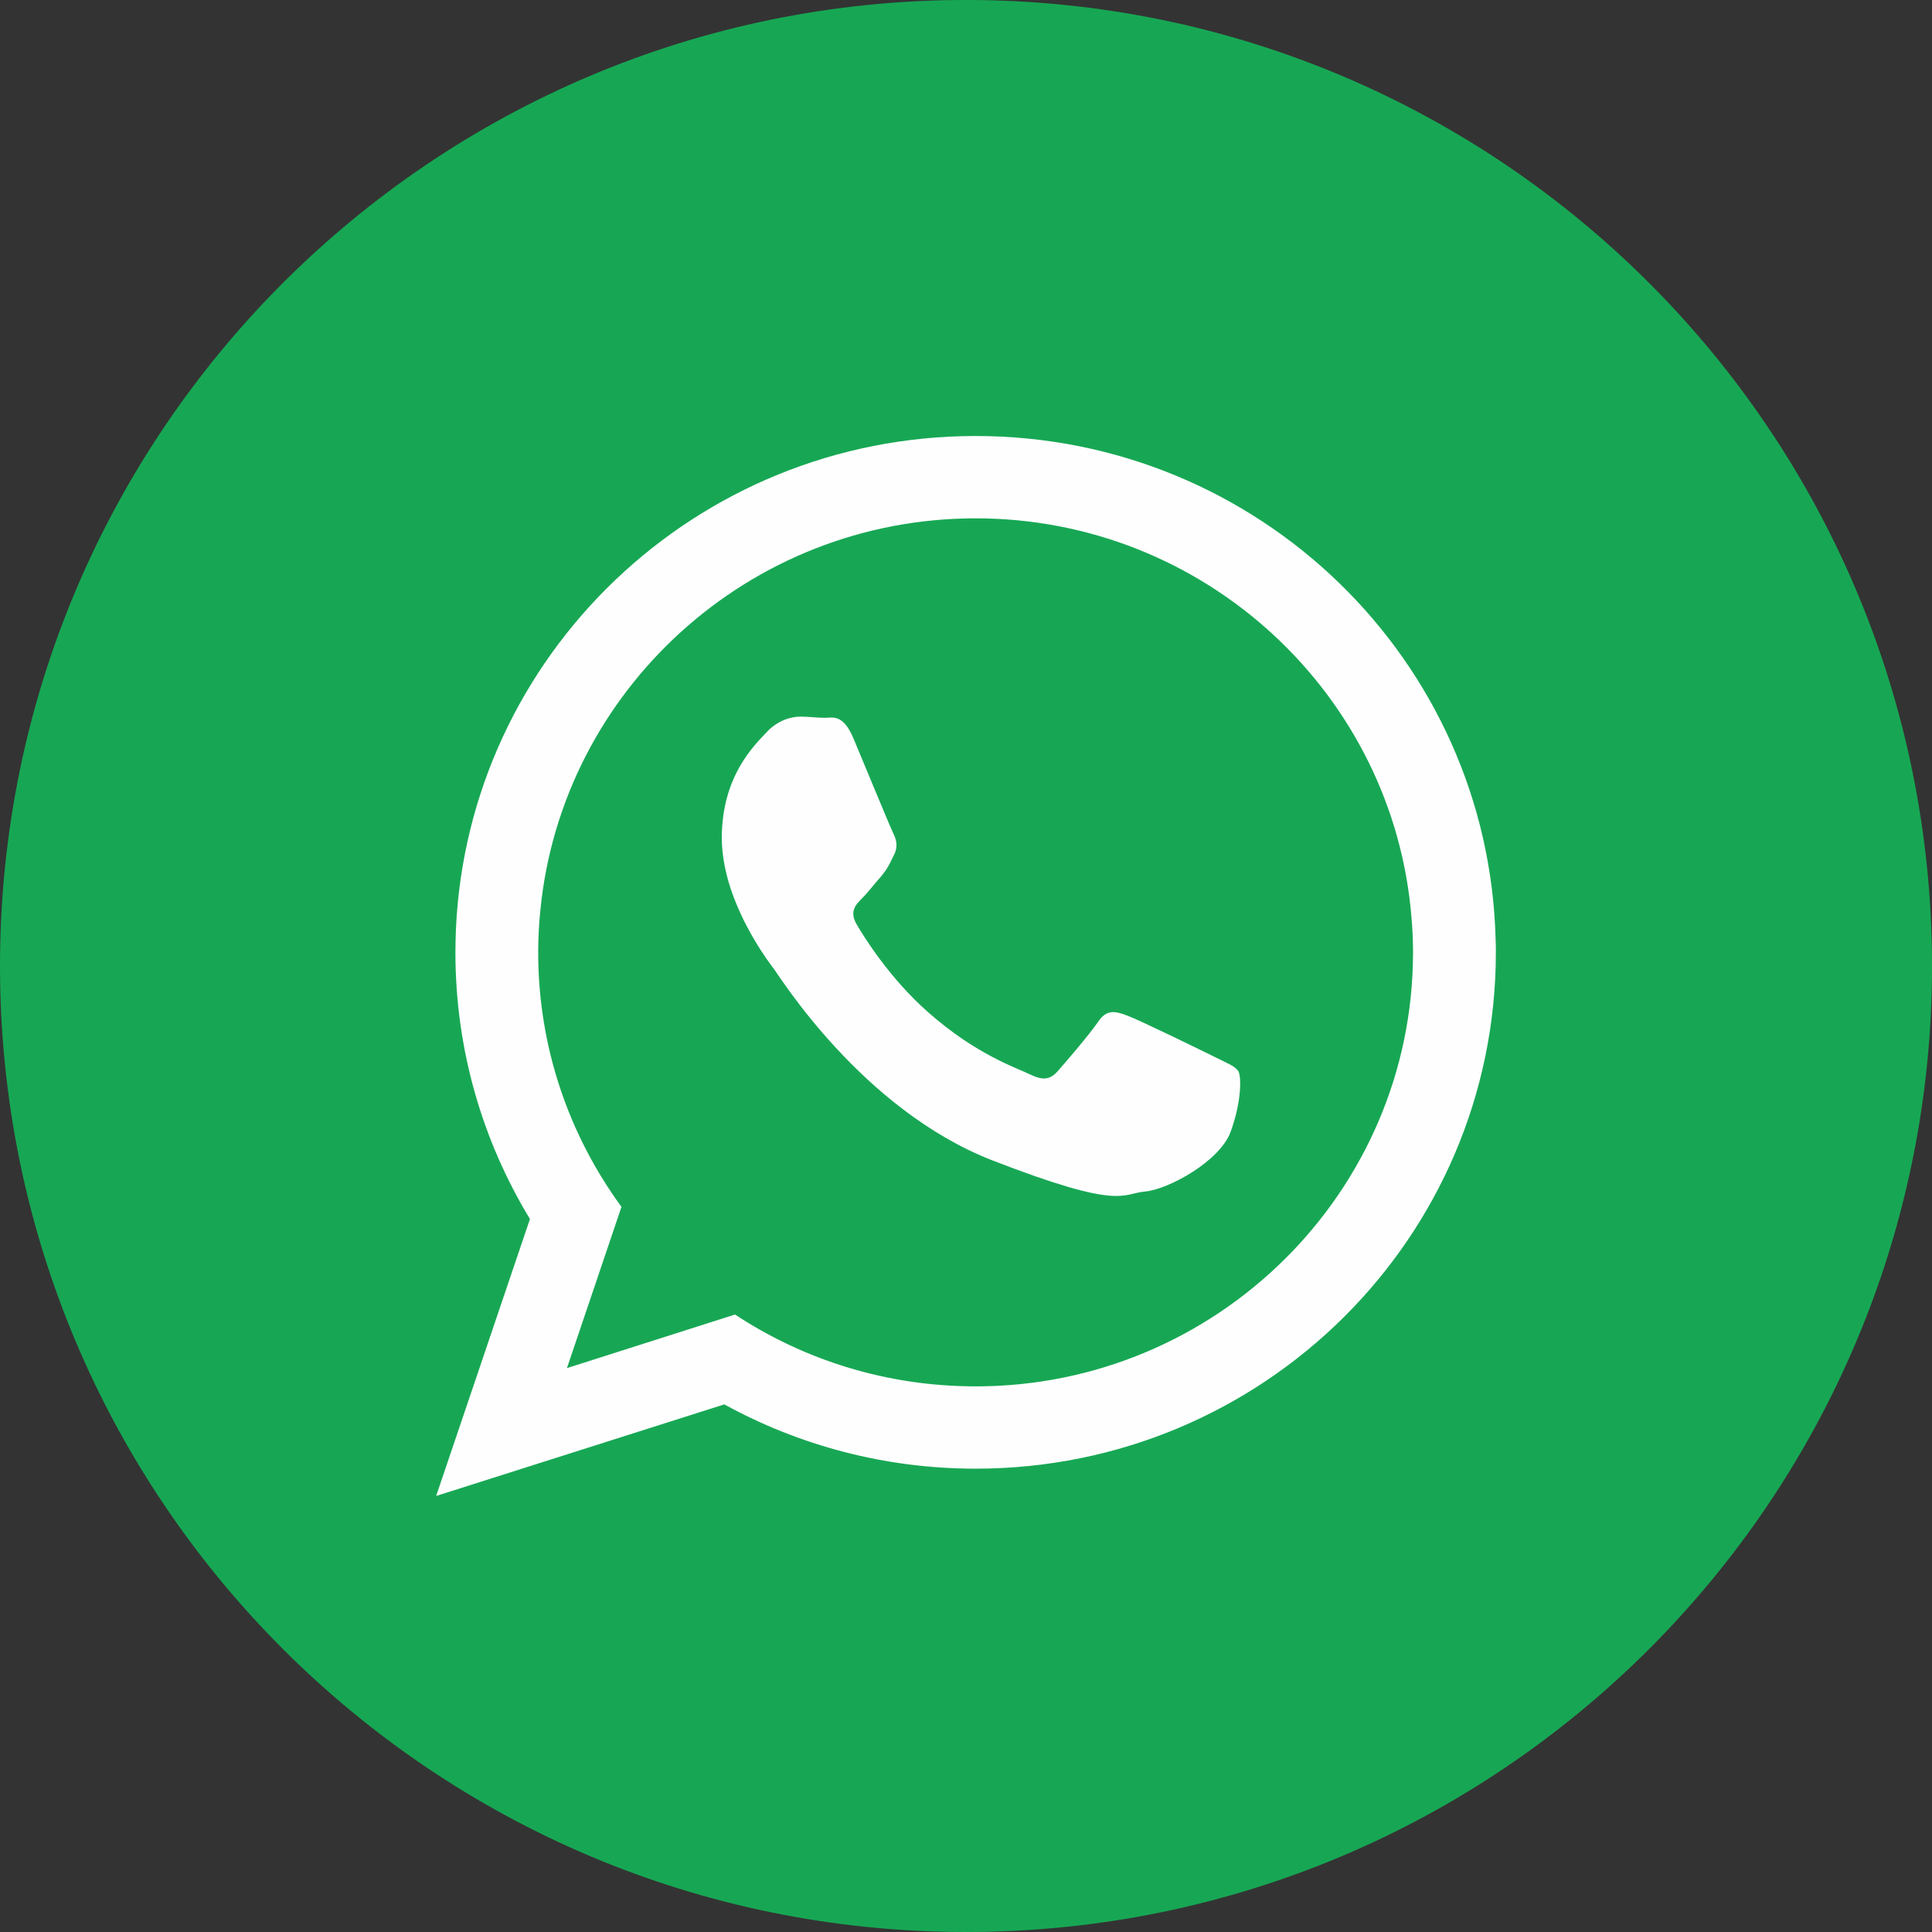
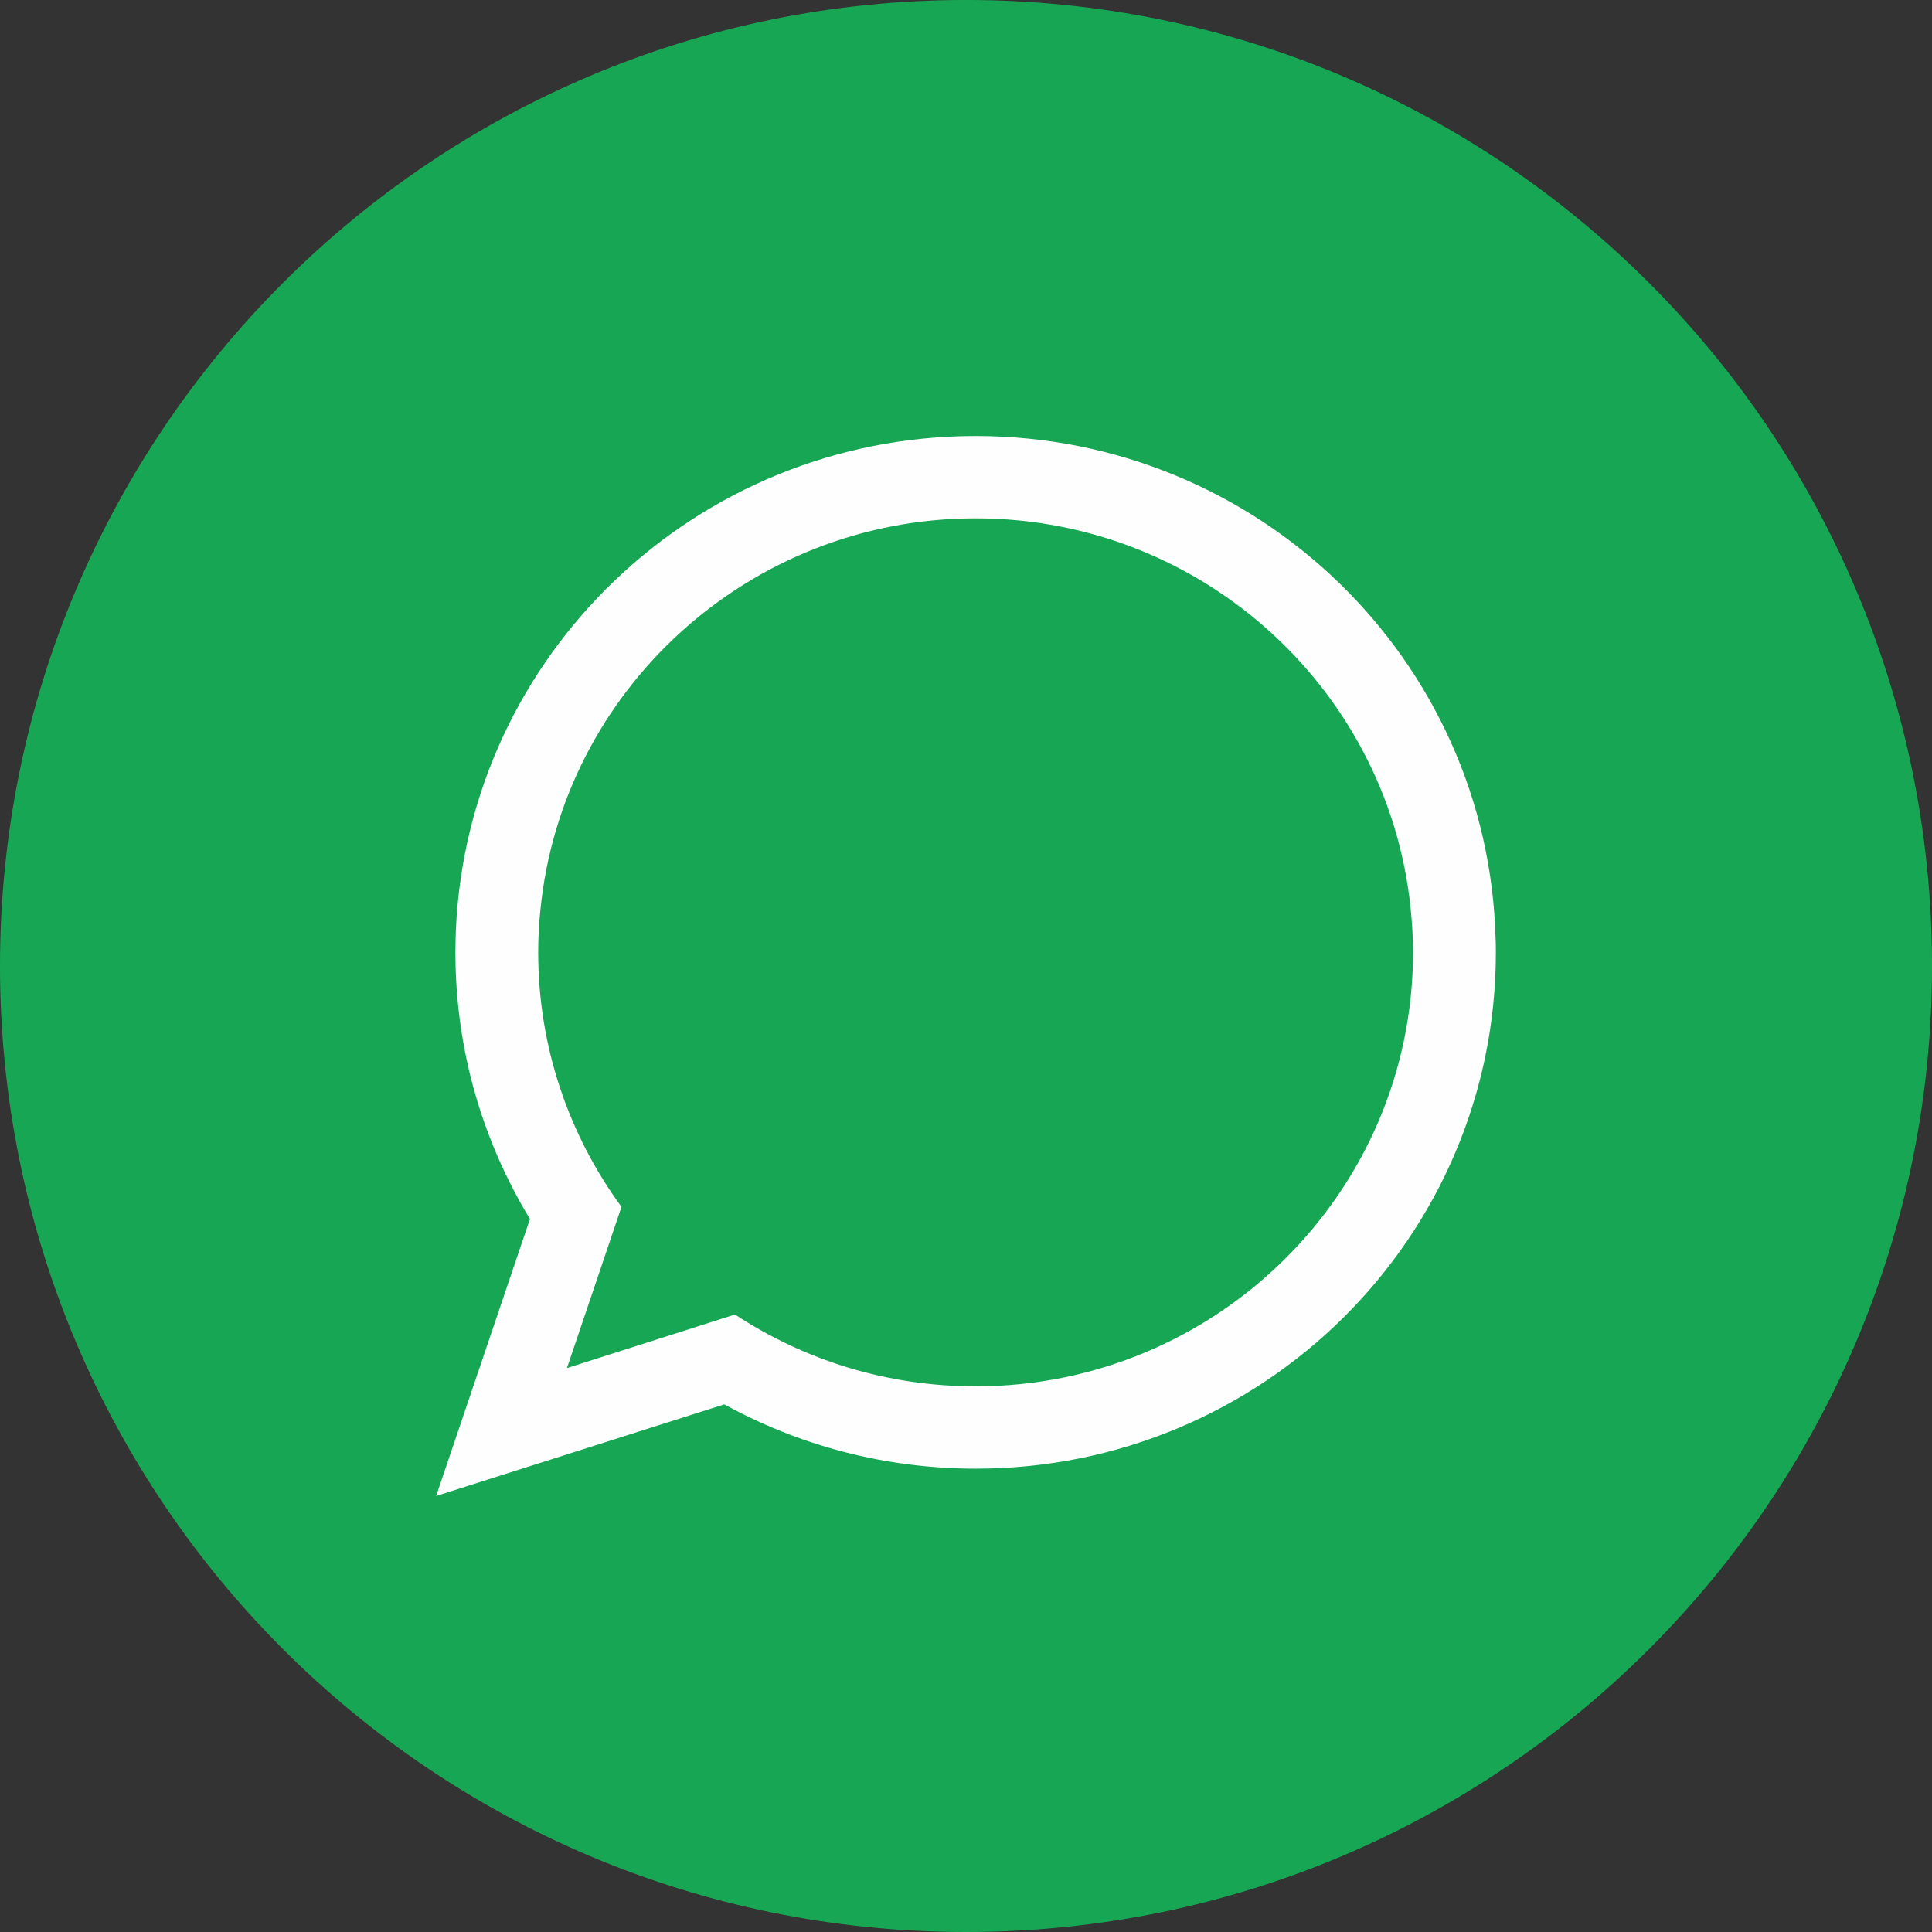
<svg xmlns="http://www.w3.org/2000/svg" xml:space="preserve" width="25.304mm" height="25.304mm" style="shape-rendering:geometricPrecision; text-rendering:geometricPrecision; image-rendering:optimizeQuality; fill-rule:evenodd; clip-rule:evenodd" viewBox="0 0 1032.28 1032.28">
  <rect x="0" y="0" width="1032.28" height="1032.28" fill="#333333" stroke="none" />
  <defs>
    <style type="text/css">  .fil1 {fill:#FEFEFE} .fil0 {fill:#17A754;fill-rule:nonzero}  </style>
  </defs>
  <g id="Слой_x0020_1">
-     <path class="fil0" d="M516.14 1032.28l0 0c-285.04,0 -516.14,-231.08 -516.14,-516.14l0 0c0,-285.06 231.09,-516.15 516.14,-516.15l0 0c285.06,0 516.15,231.09 516.15,516.15l0 0c0,285.06 -231.09,516.14 -516.15,516.14z" />
+     <path class="fil0" d="M516.14 1032.28l0 0c-285.04,0 -516.14,-231.08 -516.14,-516.14l0 0c0,-285.06 231.09,-516.15 516.14,-516.15l0 0c285.06,0 516.15,231.09 516.15,516.15l0 0c0,285.06 -231.09,516.14 -516.15,516.14" />
    <path class="fil1" d="M521.29 740.74c-47.51,0 -91.62,-14.06 -128.58,-38.38l-89.79 28.63 29.14 -86.15c-27.98,-38.25 -44.5,-85.23 -44.5,-135.99 0,-7.56 0.39,-15.09 1.16,-22.51 11.46,-117.38 111.41,-209.39 232.56,-209.39 122.71,0 223.56,94.34 232.93,213.81 0.52,6 0.78,11.97 0.78,18.09 0,127.93 -104.89,231.9 -233.71,231.9zm277.82 -238.92c-3.77,-149.13 -126.61,-268.86 -277.82,-268.86 -149.4,0 -271.2,116.99 -277.7,263.79 -0.13,4.03 -0.26,8.06 -0.26,12.09 0,52.19 14.58,100.86 39.82,142.5l-50.11 147.96 153.95 -48.93c39.82,21.86 85.63,34.35 134.31,34.35 153.56,0 277.95,-123.5 277.95,-275.88 0,-2.35 0,-4.68 -0.13,-7.02z" />
-     <path class="fil1" d="M648.68 564.55c-6.89,-3.38 -40.34,-19.77 -46.59,-21.99 -6.25,-2.35 -10.81,-3.38 -15.36,3.38 -4.56,6.76 -17.7,21.99 -21.6,26.42 -4.03,4.55 -7.94,5.07 -14.84,1.68 -6.76,-3.38 -28.76,-10.4 -54.79,-33.57 -20.16,-17.82 -33.96,-39.94 -37.86,-46.72 -3.9,-6.76 -0.39,-10.41 2.99,-13.79 3.12,-3.12 6.76,-7.94 10.27,-11.84 0.92,-1.18 1.7,-2.22 2.48,-3.26 1.57,-2.47 2.74,-4.82 4.29,-8.07 2.35,-4.54 1.18,-8.44 -0.51,-11.83 -1.7,-3.4 -15.37,-36.7 -21.08,-50.24 -5.6,-13.53 -11.32,-11.18 -15.36,-11.18 -3.92,0 -8.47,-0.65 -13.03,-0.65 -4.55,0 -11.96,1.68 -18.21,8.45 -6.25,6.76 -23.82,23.17 -23.82,56.47 0,7.82 1.44,15.62 3.51,23.04 6.89,23.82 21.73,43.46 24.33,46.85 3.38,4.43 47.11,74.95 116.33,102.15 69.37,26.94 69.37,17.96 81.86,16.8 12.49,-1.05 40.34,-16.28 45.92,-32.15 5.74,-15.74 5.74,-29.27 4.05,-32.14 -1.7,-2.73 -6.25,-4.43 -13.01,-7.81z" />
  </g>
</svg>